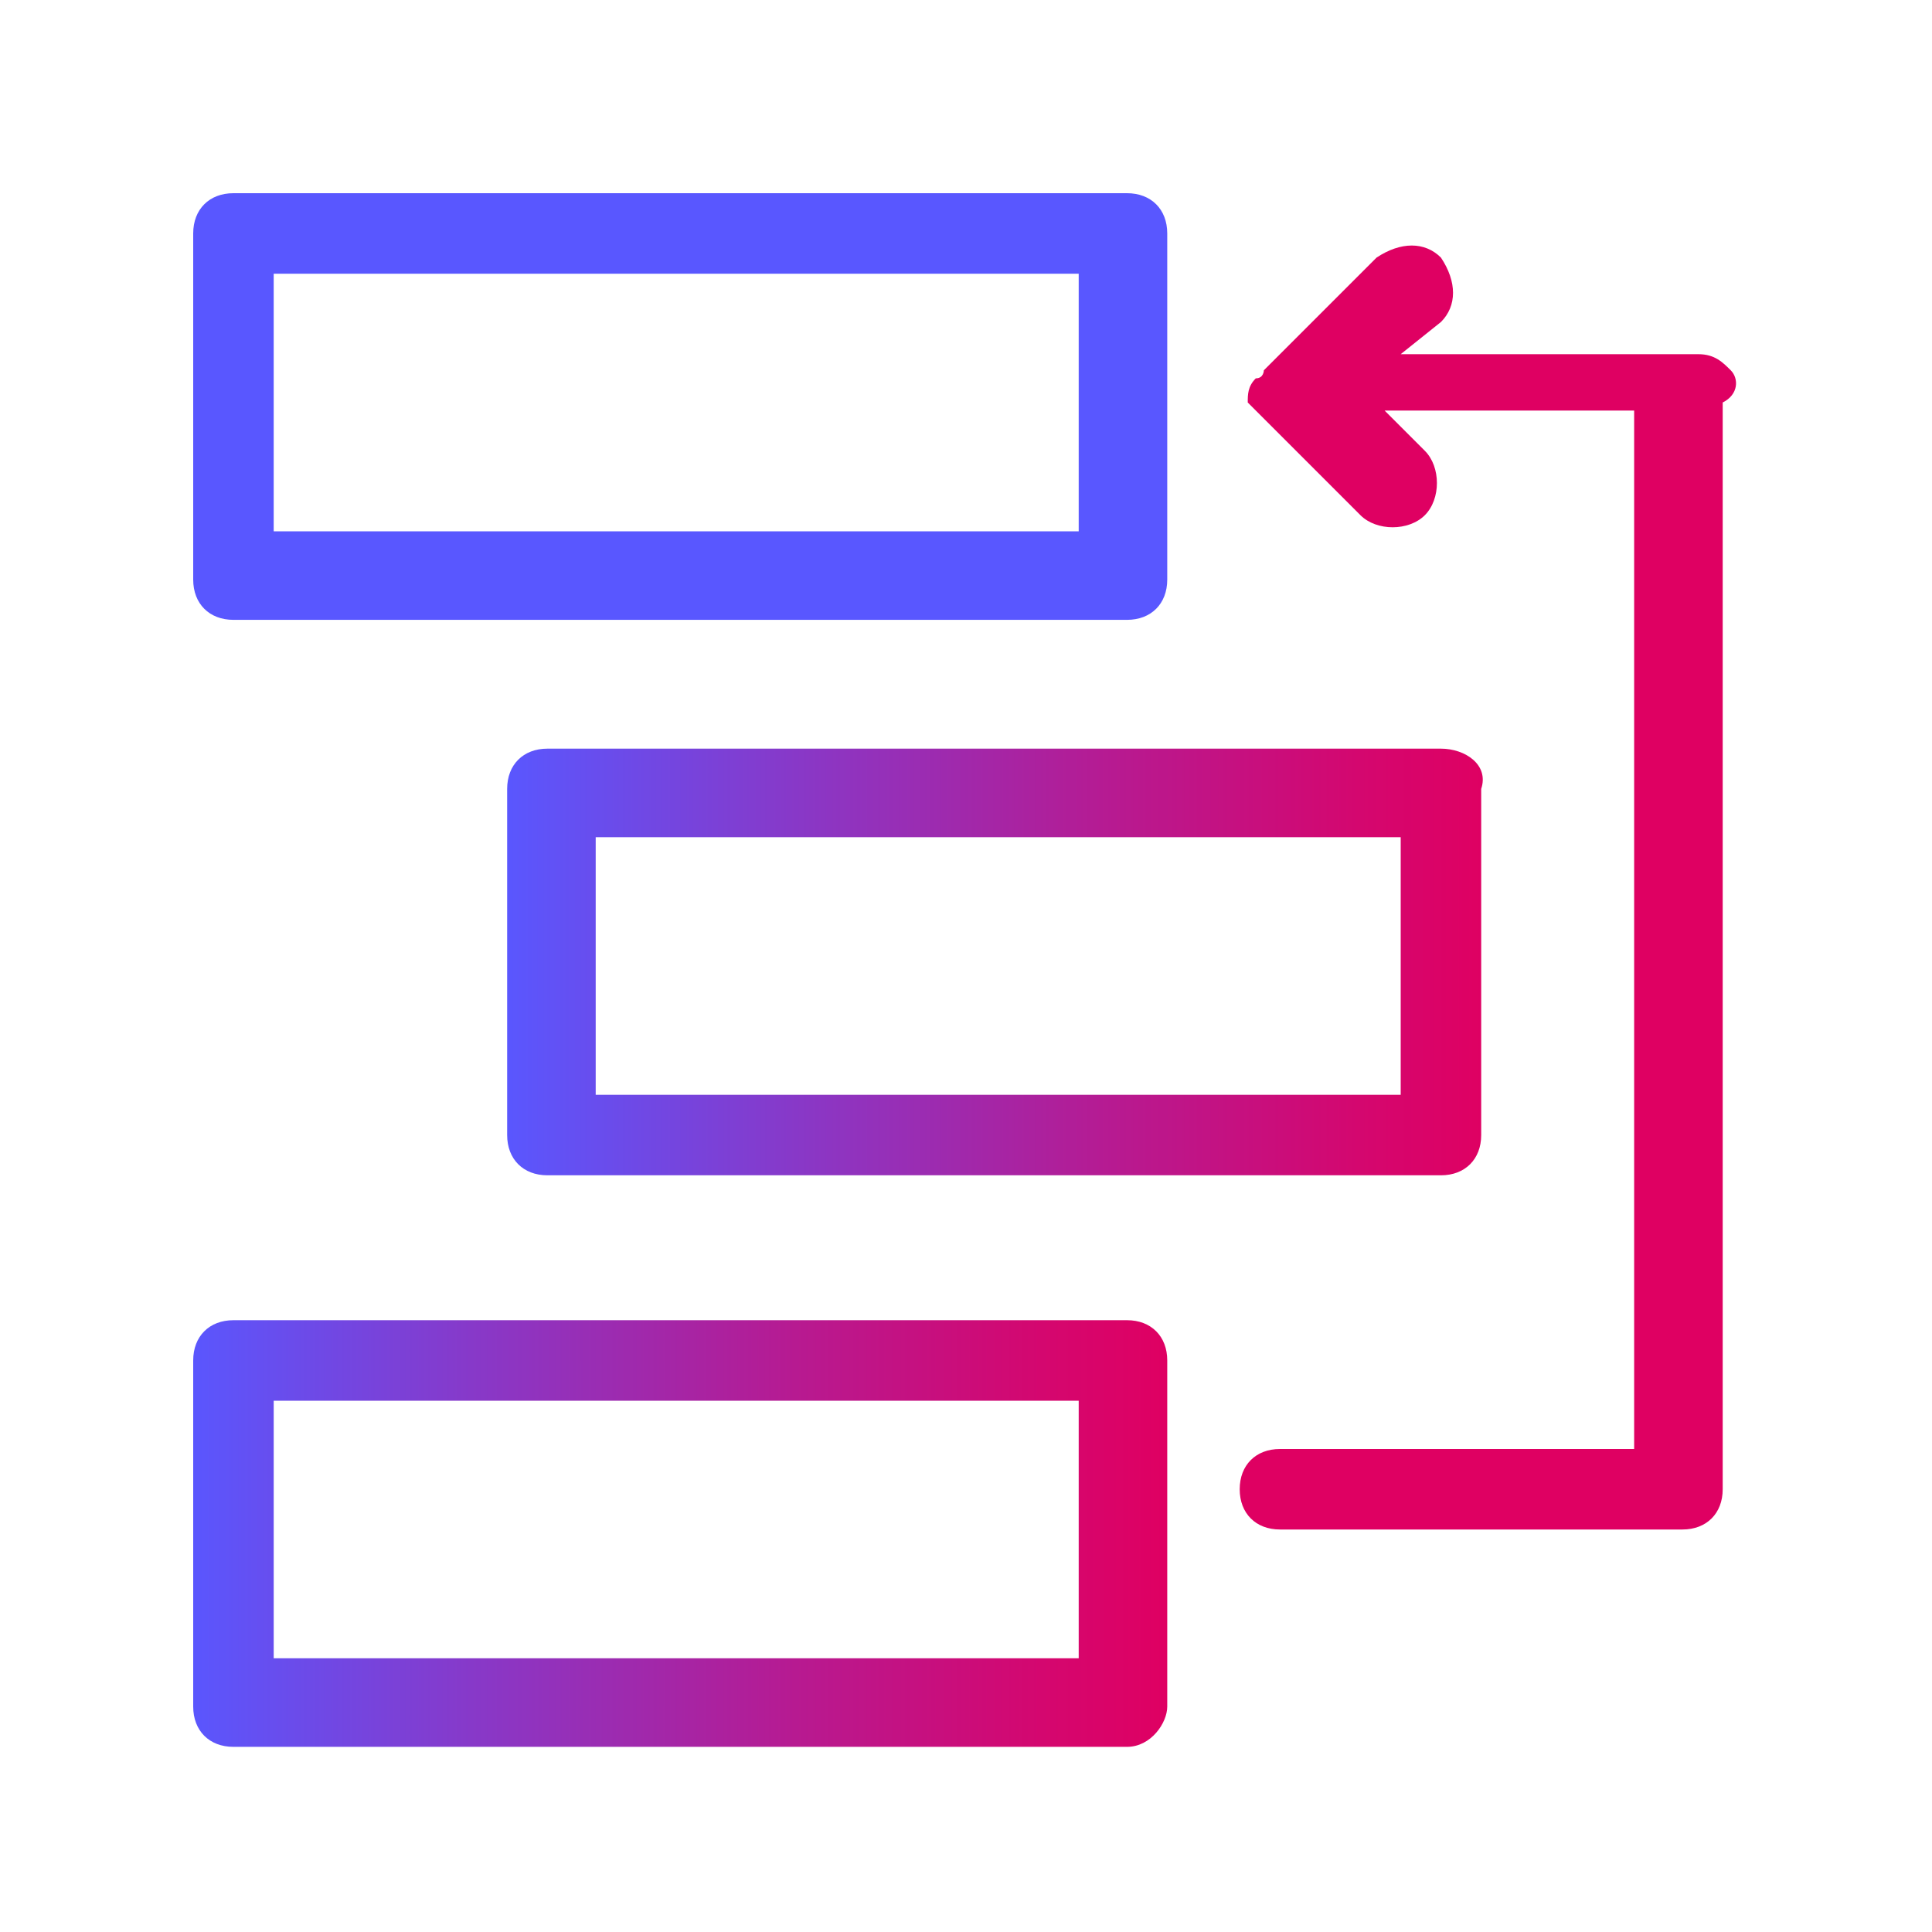
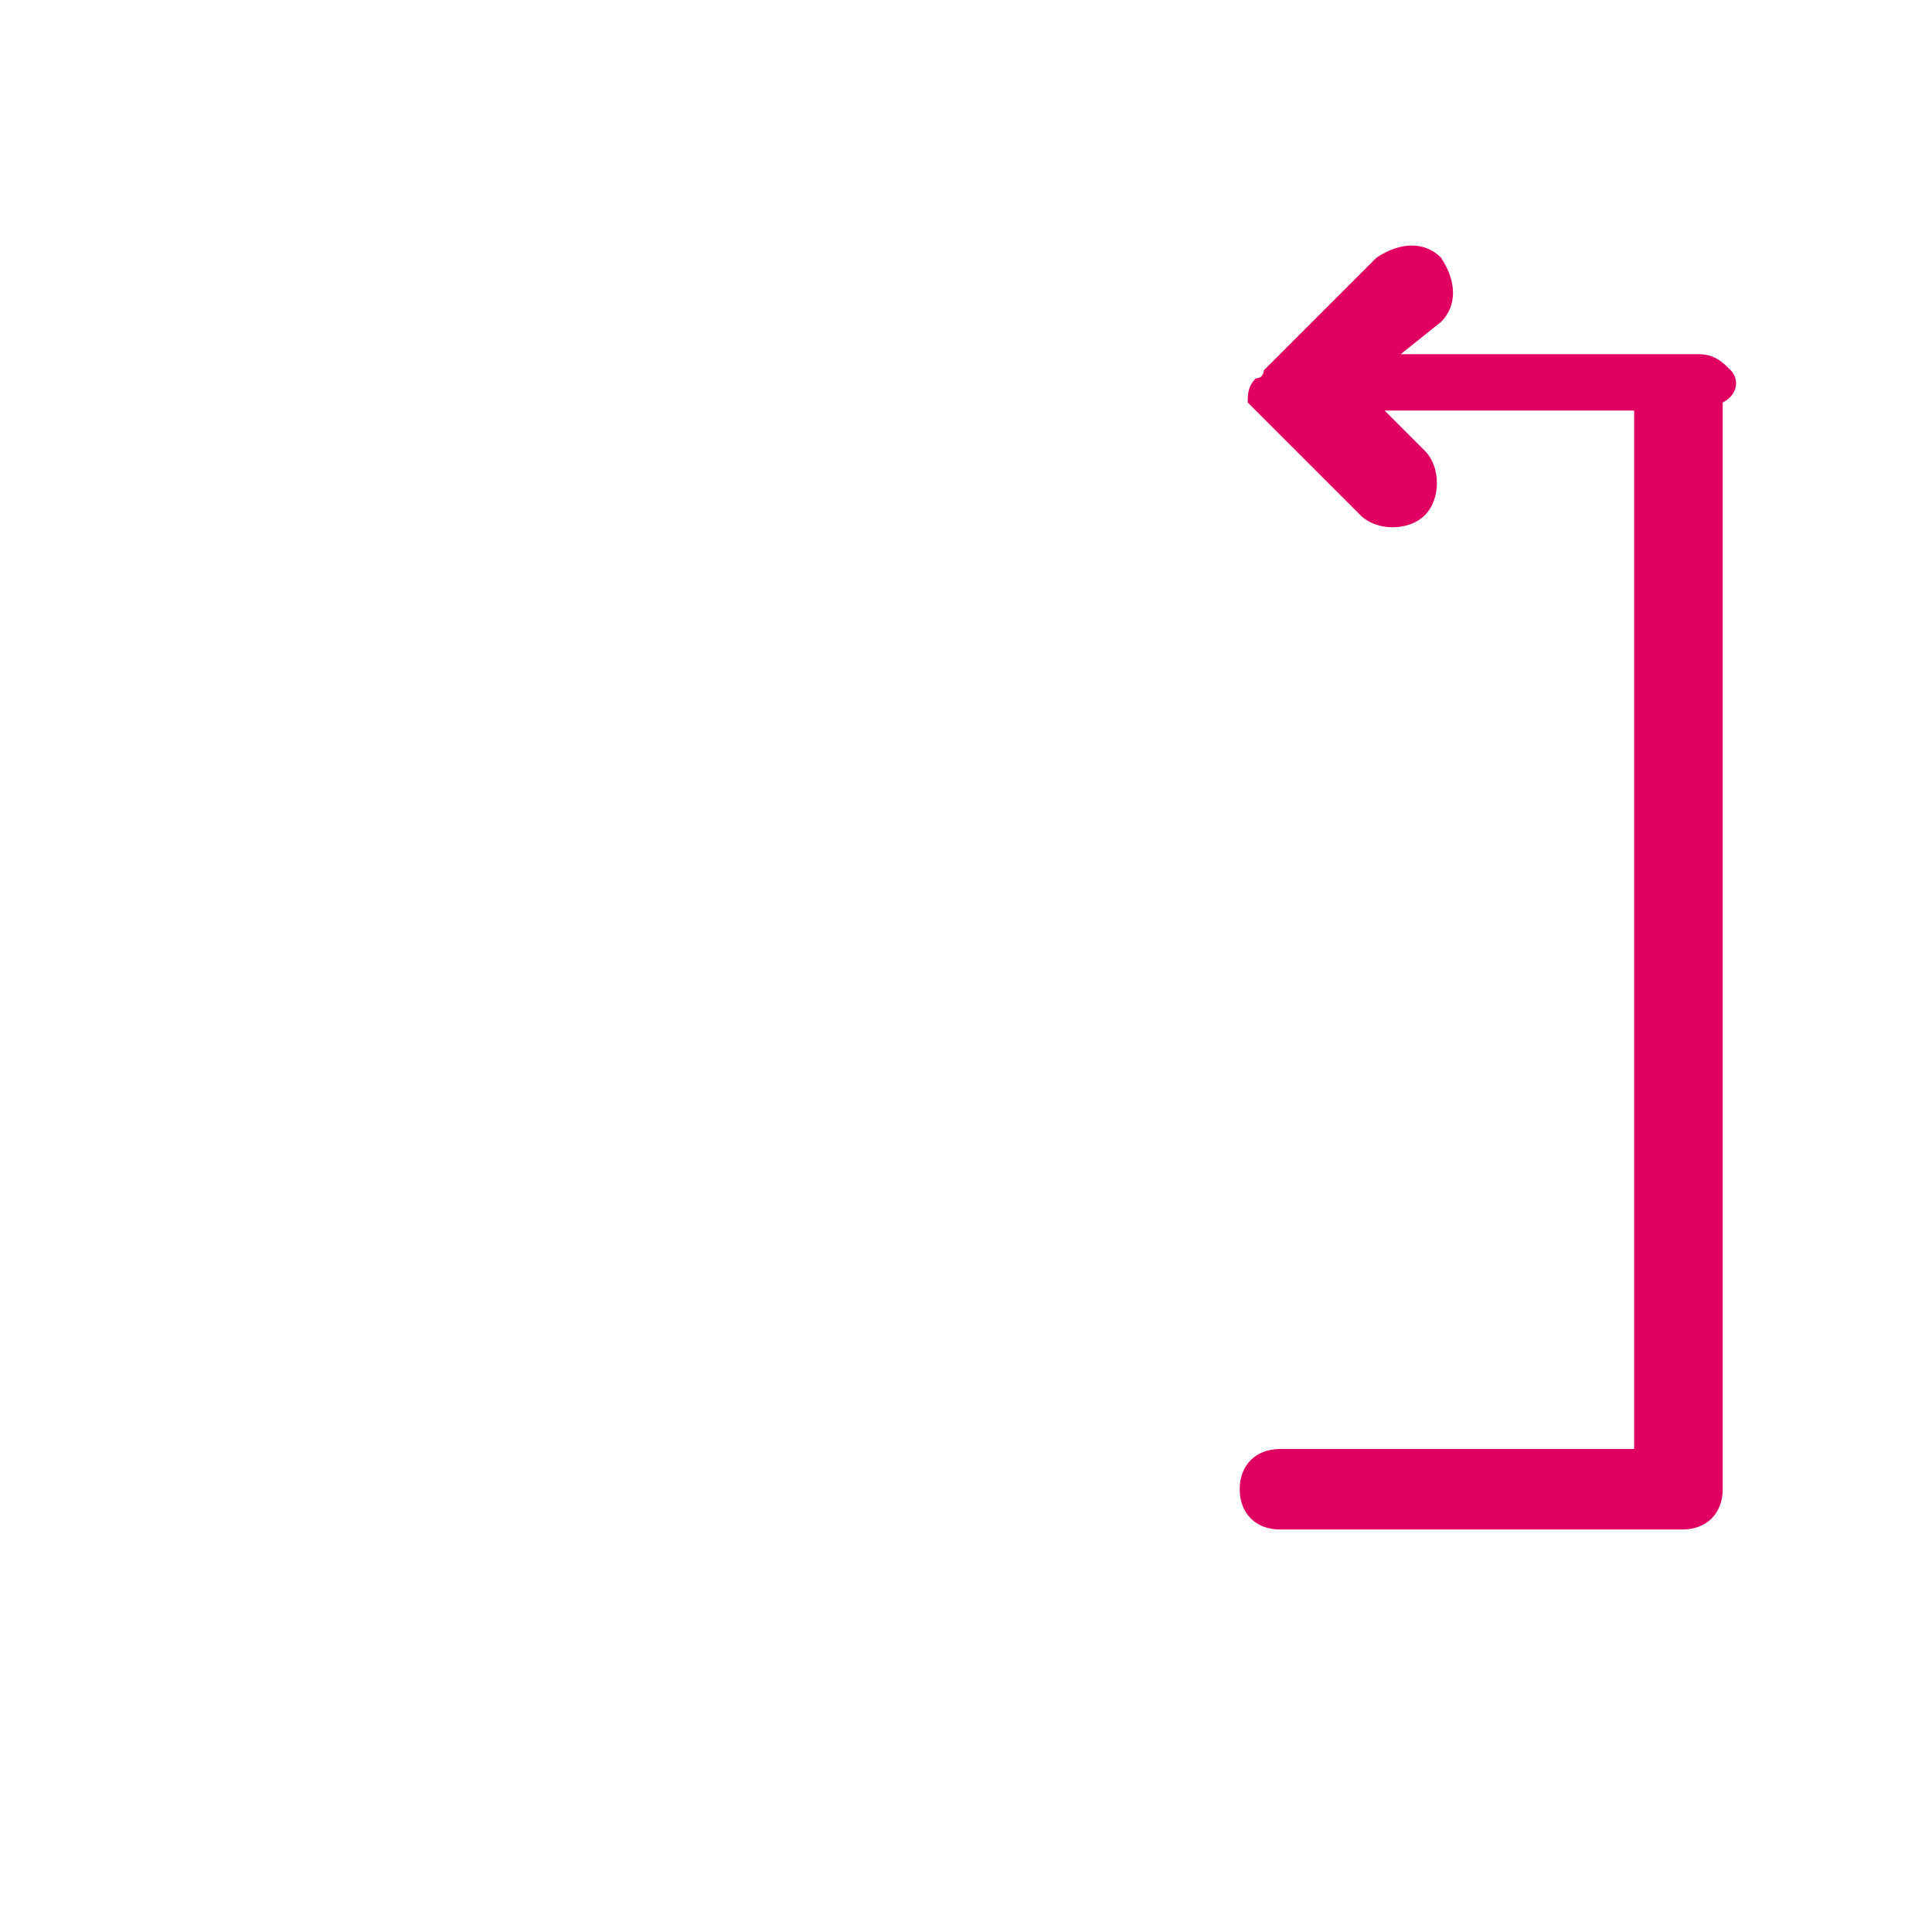
<svg xmlns="http://www.w3.org/2000/svg" version="1.1" id="Layer_1" x="0px" y="0px" viewBox="0 0 24 24" style="enable-background:new 0 0 24 24;" xml:space="preserve">
  <style type="text/css">
	.st0{fill:#5957FF;}
	.st1{fill:url(#SVGID_1_);}
	.st2{fill:url(#SVGID_00000124135560356760185230000006859631094560853637_);}
	.st3{fill:#DF0062;}
</style>
  <g id="Compound_shapes">
-     <path class="st0" d="M14,7.7H2.9c-0.3,0-0.5-0.2-0.5-0.5V2.9c0-0.3,0.2-0.5,0.5-0.5H14c0.3,0,0.5,0.2,0.5,0.5v4.3   C14.5,7.5,14.3,7.7,14,7.7z M3.4,6.6h10V3.4h-10V6.6z" />
    <linearGradient id="SVGID_1_" gradientUnits="userSpaceOnUse" x1="2.312" y1="5.023" x2="14.514" y2="5.023" gradientTransform="matrix(1 0 0 -1 0 24)">
      <stop offset="0" style="stop-color:#5957FF" />
      <stop offset="0.29" style="stop-color:#8739C9" />
      <stop offset="0.62" style="stop-color:#B71A91" />
      <stop offset="0.87" style="stop-color:#D4076F" />
      <stop offset="1" style="stop-color:#DF0062" />
    </linearGradient>
-     <path class="st1" d="M14,21.7H2.9c-0.3,0-0.5-0.2-0.5-0.5v-4.3c0-0.3,0.2-0.5,0.5-0.5H14c0.3,0,0.5,0.2,0.5,0.5v4.3   C14.5,21.4,14.3,21.7,14,21.7z M3.4,20.6h10v-3.2h-10V20.6z" />
    <linearGradient id="SVGID_00000172414484330126279840000016376718619559545504_" gradientUnits="userSpaceOnUse" x1="6.263" y1="12" x2="18.465" y2="12" gradientTransform="matrix(1 0 0 -1 0 24)">
      <stop offset="0" style="stop-color:#5957FF" />
      <stop offset="0.29" style="stop-color:#8739C9" />
      <stop offset="0.62" style="stop-color:#B71A91" />
      <stop offset="0.87" style="stop-color:#D4076F" />
      <stop offset="1" style="stop-color:#DF0062" />
    </linearGradient>
-     <path style="fill:url(#SVGID_00000172414484330126279840000016376718619559545504_);" d="M17.9,9.3H6.8c-0.3,0-0.5,0.2-0.5,0.5l0,0   v4.3c0,0.3,0.2,0.5,0.5,0.5h11.1c0.3,0,0.5-0.2,0.5-0.5V9.8C18.5,9.5,18.2,9.3,17.9,9.3L17.9,9.3z M17.4,13.6h-10v-3.2h10V13.6z" />
    <path class="st3" d="M21.5,4.6c-0.1-0.1-0.2-0.2-0.4-0.2l-3.7,0L17.9,4c0.2-0.2,0.2-0.5,0-0.8c-0.2-0.2-0.5-0.2-0.8,0c0,0,0,0,0,0   l-1.4,1.4l0,0c0,0,0,0.1-0.1,0.1l0,0c-0.1,0.1-0.1,0.2-0.1,0.3c0,0,0,0,0,0l0,0c0,0,0,0,0,0s0,0,0,0s0,0,0,0c0,0,0,0,0,0   c0,0,0,0,0,0c0,0,0,0,0,0c0,0,0,0,0,0c0,0,0,0,0,0c0,0,0,0,0,0c0,0,0,0,0,0c0,0,0,0,0,0l0,0c0,0,0,0,0,0c0,0,0,0,0,0c0,0,0,0,0,0   l0,0l0,0l1.4,1.4c0.2,0.2,0.6,0.2,0.8,0c0.2-0.2,0.2-0.6,0-0.8l-0.5-0.5l3.1,0v12.9h-4.4c-0.3,0-0.5,0.2-0.5,0.5s0.2,0.5,0.5,0.5h5   c0.3,0,0.5-0.2,0.5-0.5V5C21.6,4.9,21.6,4.7,21.5,4.6z" />
  </g>
</svg>